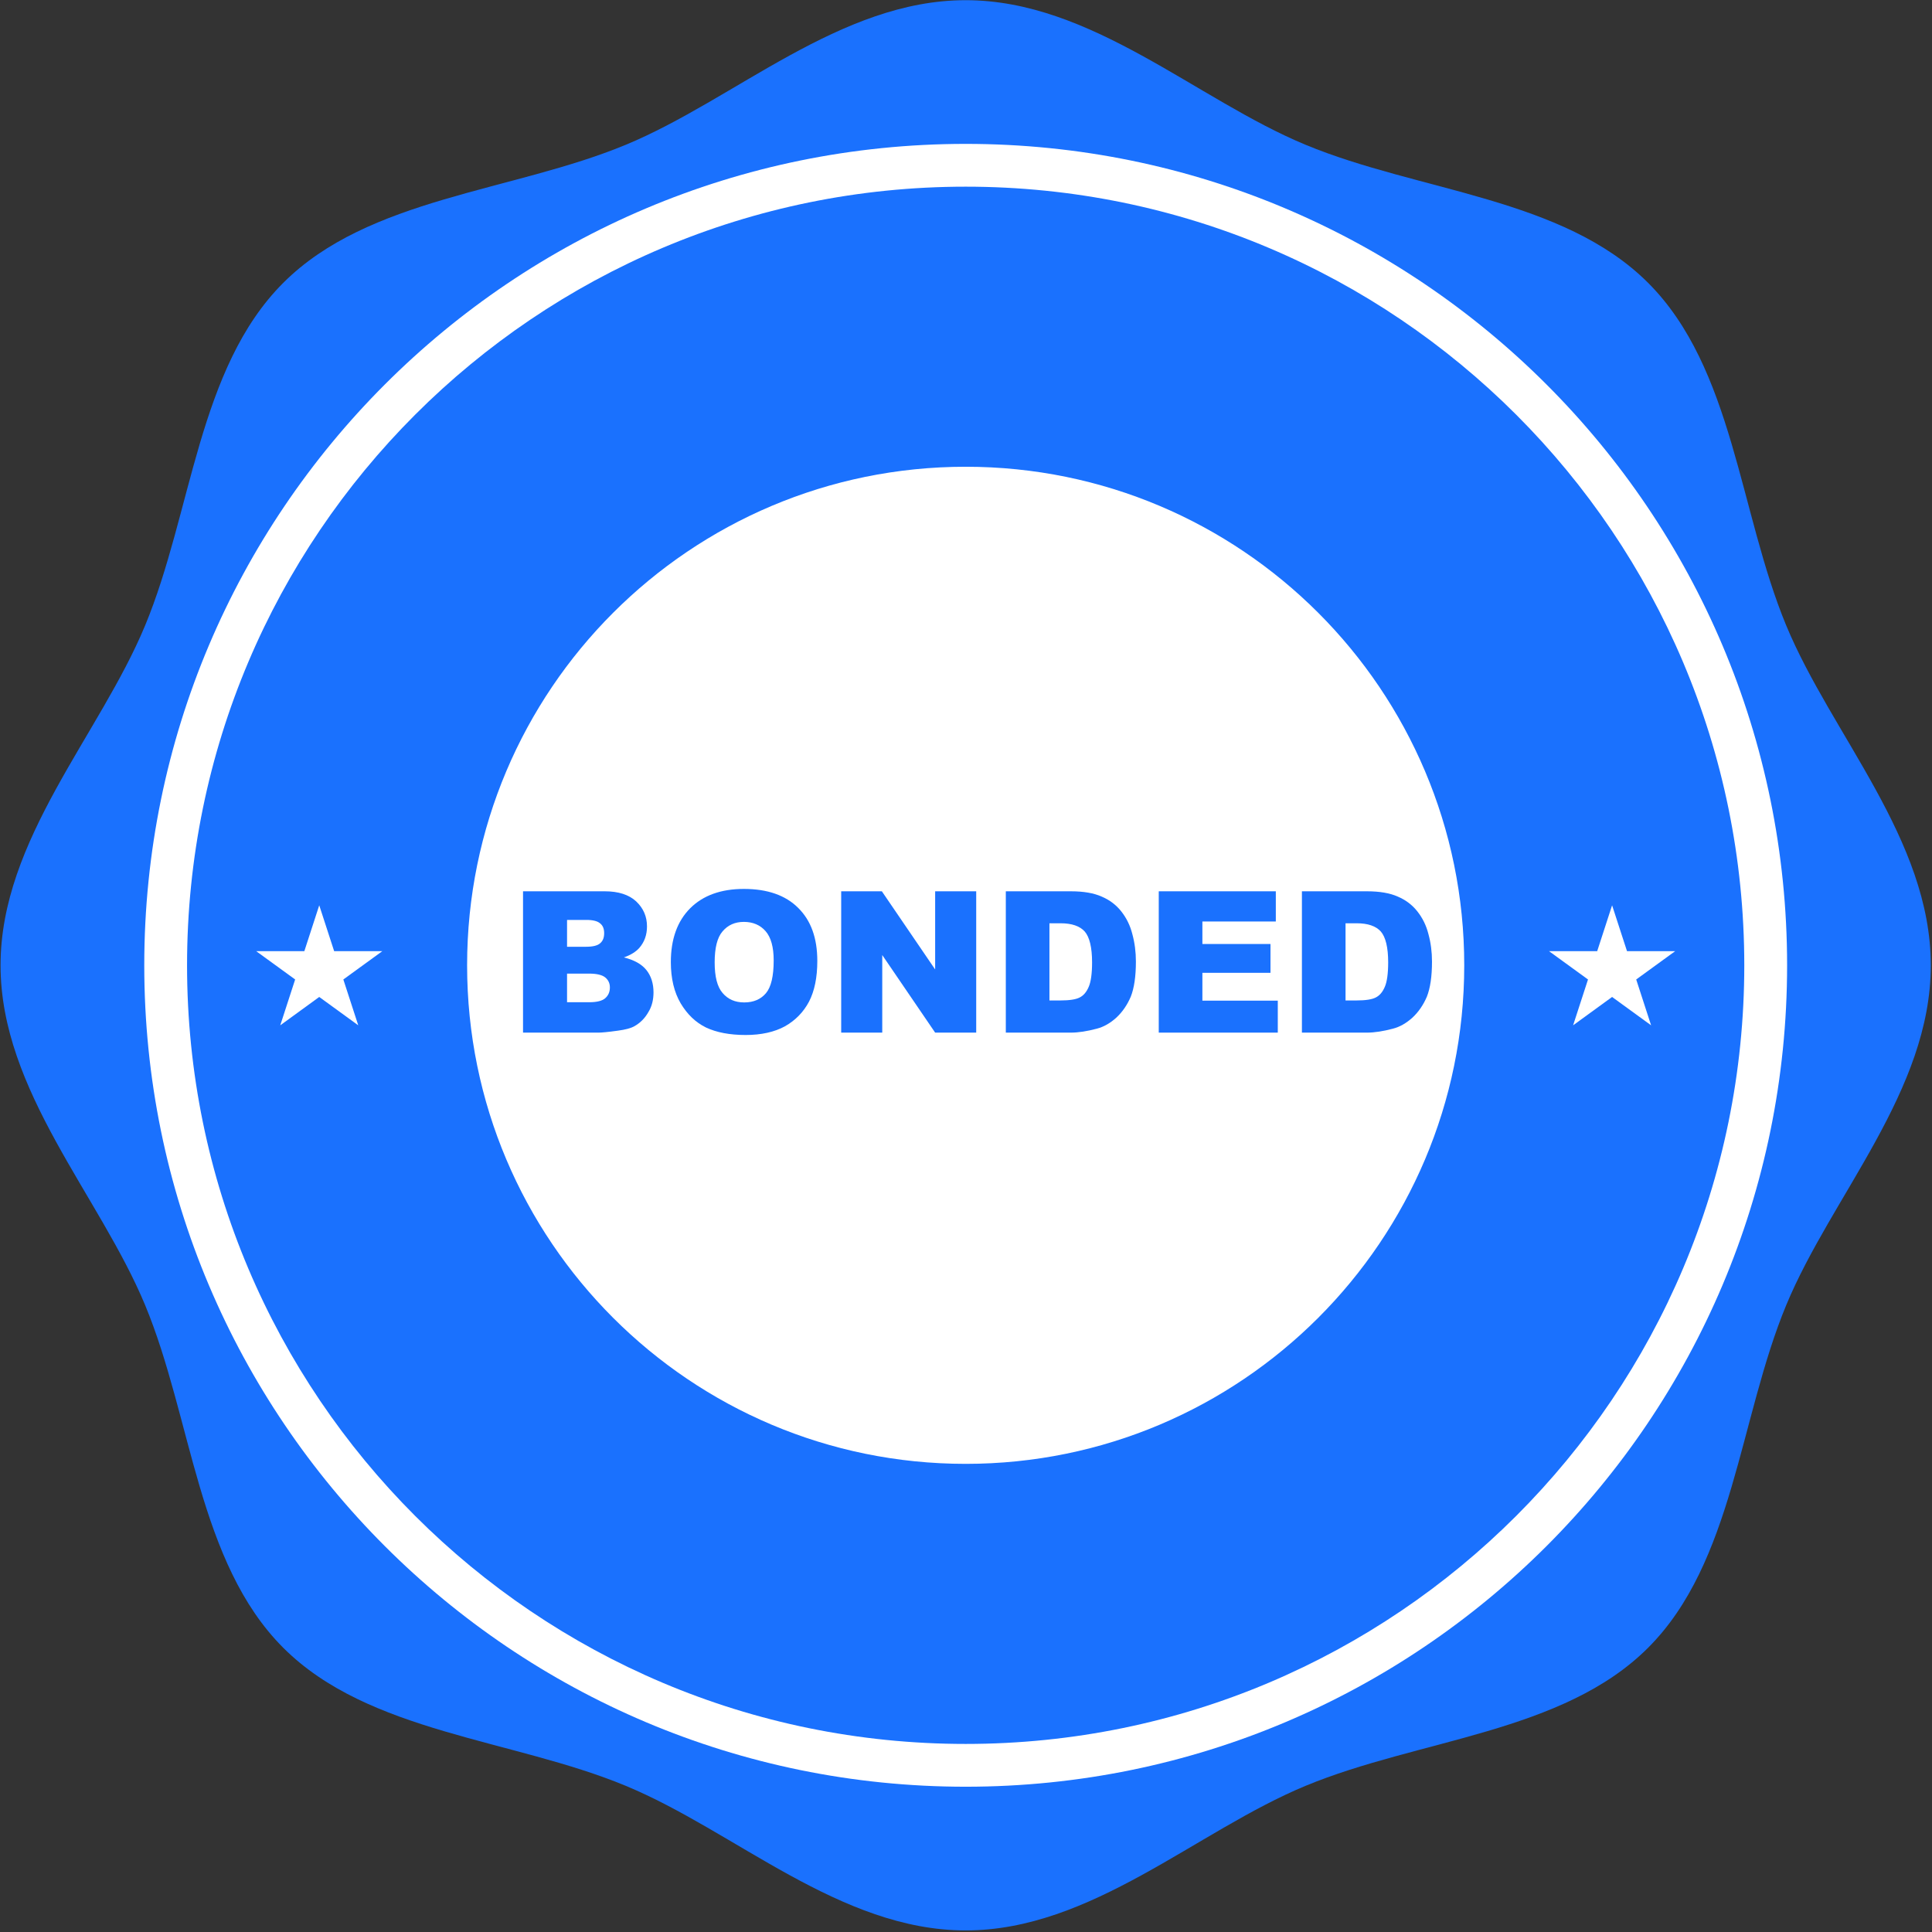
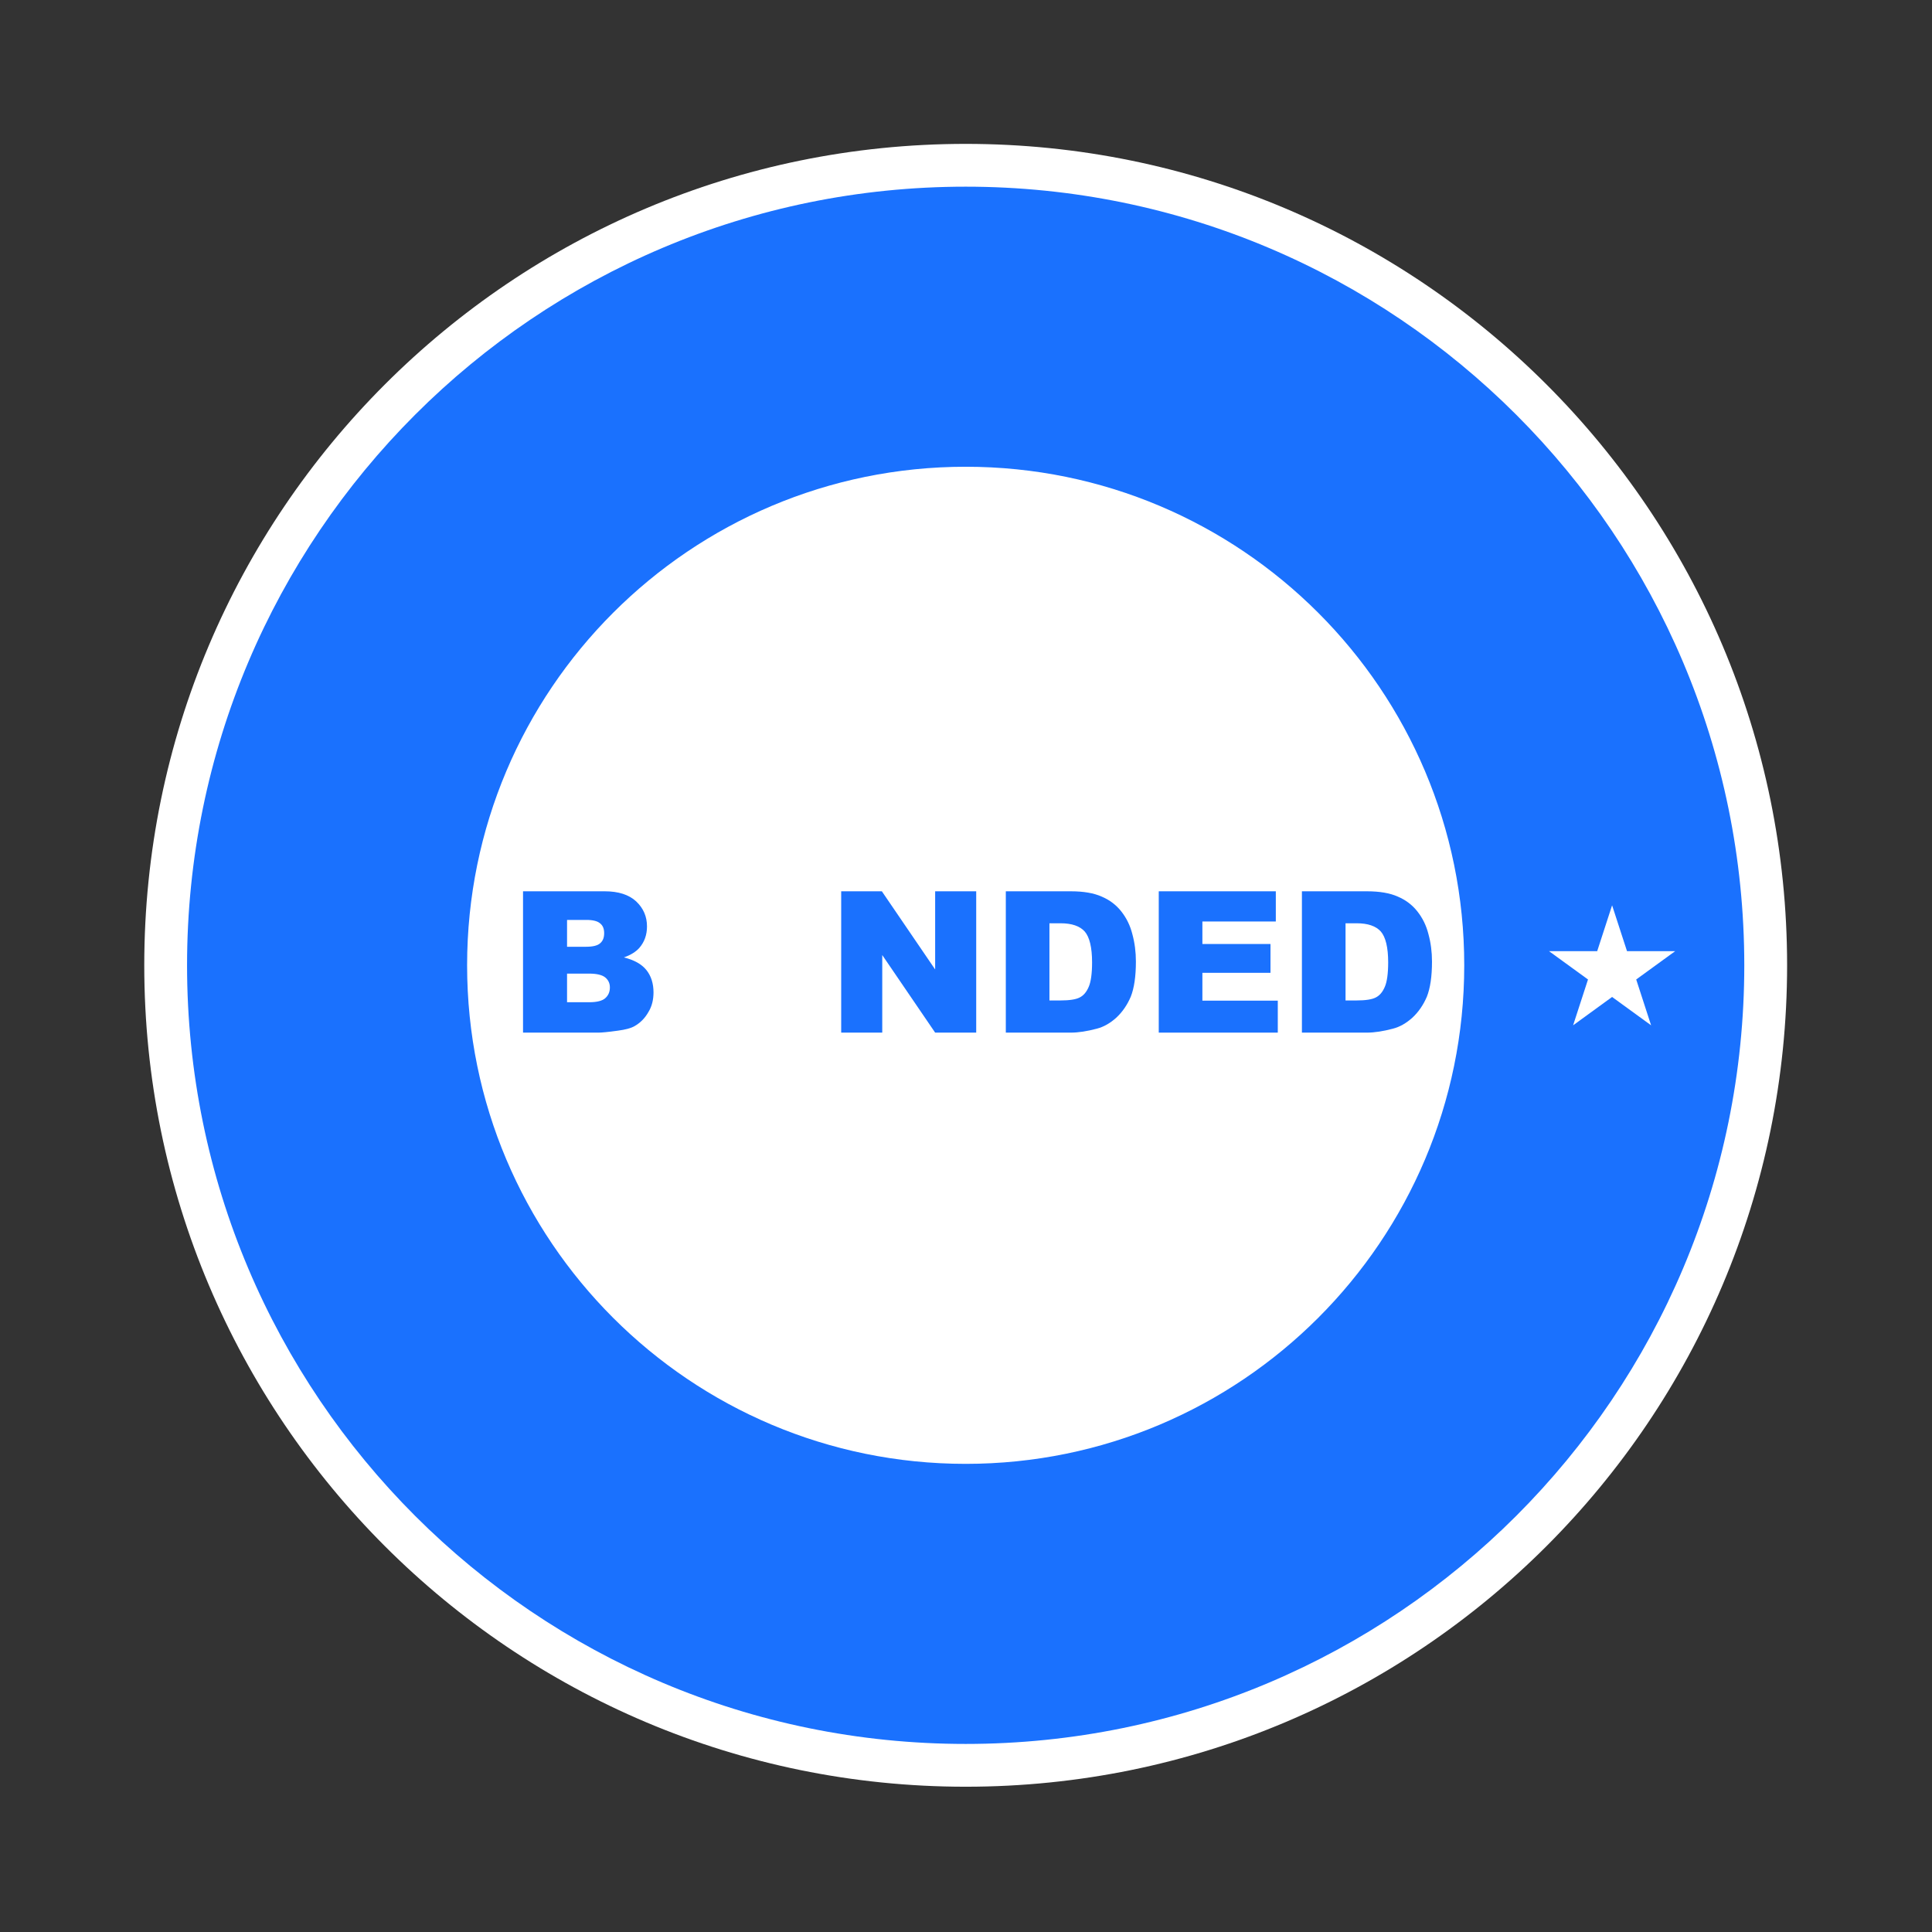
<svg xmlns="http://www.w3.org/2000/svg" width="100%" height="100%" viewBox="0 0 815 815" version="1.1" xml:space="preserve" style="fill-rule:evenodd;clip-rule:evenodd;stroke-linejoin:round;stroke-miterlimit:2;">
  <rect x="0" y="0" width="815" height="815" fill="#333333" stroke="none" />
  <g transform="matrix(1,0,0,1,-2937.83,-971.133)">
    <g transform="matrix(4.167,0,0,4.167,0,0)">
      <g transform="matrix(1,0,0,1,235.248,8.586)">
-         <path d="M665.237,322.189C665.237,334.907 655.186,345.535 650.6,356.594C645.846,368.058 645.259,382.637 636.621,391.275C627.981,399.915 613.403,400.502 601.939,405.256C590.879,409.841 580.252,419.892 567.535,419.892C554.817,419.892 544.188,409.841 533.129,405.256C521.666,400.502 507.088,399.915 498.448,391.277C489.809,382.637 489.222,368.058 484.468,356.594C479.883,345.535 469.831,334.907 469.831,322.189C469.831,309.473 479.883,298.844 484.468,287.784C489.222,276.32 489.809,261.741 498.449,253.103C507.088,244.463 521.666,243.877 533.129,239.123C544.188,234.537 554.817,224.486 567.535,224.486C580.252,224.486 590.881,234.537 601.939,239.123C613.403,243.877 627.981,244.463 636.621,253.103C645.259,261.741 645.846,276.32 650.6,287.784C655.186,298.844 665.237,309.473 665.237,322.189Z" style="fill:rgb(26,113,254);fill-rule:nonzero;" />
        <path d="M650.691,322.189C650.691,368.114 613.46,405.345 567.534,405.345C521.608,405.345 484.379,368.114 484.379,322.189C484.379,276.263 521.608,239.033 567.534,239.033C613.46,239.033 650.691,276.263 650.691,322.189Z" style="fill:white;fill-rule:nonzero;" />
        <path d="M646.356,322.189C646.356,365.722 611.067,401.013 567.534,401.013C524.002,401.013 488.711,365.722 488.711,322.189C488.711,278.656 524.002,243.365 567.534,243.365C611.067,243.365 646.356,278.656 646.356,322.189Z" style="fill:rgb(26,113,254);fill-rule:nonzero;" />
        <path d="M618.006,322.189C618.006,350.063 595.409,372.66 567.534,372.66C539.659,372.66 517.062,350.063 517.062,322.189C517.062,294.314 539.659,271.718 567.534,271.718C595.409,271.718 618.006,294.314 618.006,322.189Z" style="fill:white;fill-rule:nonzero;" />
-         <path d="M502.093,316.114L503.602,320.756L508.481,320.756L504.533,323.624L506.042,328.264L502.093,325.394L498.146,328.264L499.654,323.624L495.707,320.756L500.585,320.756L502.093,316.114Z" style="fill:white;fill-rule:nonzero;" />
        <path d="M632.974,316.114L634.483,320.756L639.362,320.756L635.415,323.624L636.922,328.264L632.974,325.394L629.027,328.264L630.535,323.624L626.586,320.756L631.466,320.756L632.974,316.114Z" style="fill:white;fill-rule:nonzero;" />
        <g transform="matrix(0.275,0,0,0.275,-87.069,-37.62)">
          <g transform="matrix(72.665,0,0,72.665,2212.05,1333.18)">
            <path d="M0.074,-0.716L0.488,-0.716C0.557,-0.716 0.61,-0.699 0.647,-0.665C0.684,-0.63 0.702,-0.588 0.702,-0.538C0.702,-0.495 0.689,-0.459 0.663,-0.429C0.645,-0.409 0.619,-0.393 0.585,-0.381C0.637,-0.368 0.675,-0.347 0.699,-0.317C0.723,-0.287 0.735,-0.249 0.735,-0.204C0.735,-0.167 0.727,-0.133 0.709,-0.104C0.692,-0.074 0.669,-0.05 0.639,-0.033C0.62,-0.022 0.592,-0.015 0.555,-0.01C0.505,-0.003 0.472,0 0.456,0L0.074,0L0.074,-0.716ZM0.297,-0.435L0.393,-0.435C0.428,-0.435 0.452,-0.441 0.465,-0.453C0.479,-0.465 0.485,-0.482 0.485,-0.504C0.485,-0.525 0.479,-0.542 0.465,-0.553C0.452,-0.565 0.428,-0.571 0.395,-0.571L0.297,-0.571L0.297,-0.435ZM0.297,-0.154L0.41,-0.154C0.448,-0.154 0.475,-0.161 0.49,-0.174C0.506,-0.188 0.514,-0.206 0.514,-0.229C0.514,-0.25 0.506,-0.267 0.49,-0.28C0.475,-0.292 0.448,-0.299 0.409,-0.299L0.297,-0.299L0.297,-0.154Z" style="fill:rgb(26,113,254);fill-rule:nonzero;" />
          </g>
          <g transform="matrix(72.665,0,0,72.665,2268.57,1333.18)">
-             <path d="M0.045,-0.357C0.045,-0.474 0.078,-0.565 0.143,-0.63C0.208,-0.695 0.299,-0.728 0.415,-0.728C0.534,-0.728 0.626,-0.696 0.69,-0.632C0.755,-0.568 0.787,-0.479 0.787,-0.363C0.787,-0.28 0.773,-0.211 0.745,-0.157C0.717,-0.104 0.676,-0.062 0.623,-0.032C0.57,-0.003 0.503,0.012 0.424,0.012C0.343,0.012 0.276,-0.001 0.223,-0.026C0.17,-0.052 0.128,-0.093 0.095,-0.148C0.062,-0.204 0.045,-0.274 0.045,-0.357ZM0.267,-0.356C0.267,-0.284 0.28,-0.232 0.307,-0.201C0.334,-0.169 0.37,-0.153 0.417,-0.153C0.464,-0.153 0.501,-0.169 0.527,-0.2C0.553,-0.231 0.566,-0.286 0.566,-0.366C0.566,-0.434 0.552,-0.483 0.525,-0.514C0.498,-0.545 0.461,-0.561 0.415,-0.561C0.37,-0.561 0.334,-0.545 0.307,-0.513C0.28,-0.482 0.267,-0.429 0.267,-0.356Z" style="fill:rgb(26,113,254);fill-rule:nonzero;" />
-           </g>
+             </g>
          <g transform="matrix(72.665,0,0,72.665,2329.1,1333.18)">
            <path d="M0.075,-0.716L0.281,-0.716L0.551,-0.32L0.551,-0.716L0.759,-0.716L0.759,0L0.551,0L0.283,-0.393L0.283,0L0.075,0L0.075,-0.716Z" style="fill:rgb(26,113,254);fill-rule:nonzero;" />
          </g>
          <g transform="matrix(72.665,0,0,72.665,2389.63,1333.18)">
            <path d="M0.076,-0.716L0.405,-0.716C0.47,-0.716 0.522,-0.707 0.562,-0.689C0.602,-0.672 0.635,-0.647 0.661,-0.614C0.687,-0.581 0.706,-0.543 0.717,-0.499C0.729,-0.455 0.735,-0.409 0.735,-0.36C0.735,-0.284 0.726,-0.225 0.709,-0.182C0.691,-0.14 0.667,-0.105 0.636,-0.076C0.605,-0.048 0.572,-0.029 0.537,-0.02C0.488,-0.007 0.444,0 0.405,0L0.076,0L0.076,-0.716ZM0.297,-0.554L0.297,-0.163L0.352,-0.163C0.398,-0.163 0.431,-0.168 0.45,-0.178C0.47,-0.188 0.485,-0.206 0.496,-0.232C0.507,-0.257 0.513,-0.299 0.513,-0.356C0.513,-0.432 0.5,-0.484 0.476,-0.512C0.451,-0.54 0.41,-0.554 0.353,-0.554L0.297,-0.554Z" style="fill:rgb(26,113,254);fill-rule:nonzero;" />
          </g>
          <g transform="matrix(72.665,0,0,72.665,2446.15,1333.18)">
            <path d="M0.073,-0.716L0.666,-0.716L0.666,-0.563L0.294,-0.563L0.294,-0.449L0.639,-0.449L0.639,-0.303L0.294,-0.303L0.294,-0.162L0.676,-0.162L0.676,0L0.073,0L0.073,-0.716Z" style="fill:rgb(26,113,254);fill-rule:nonzero;" />
          </g>
          <g transform="matrix(72.665,0,0,72.665,2498.63,1333.18)">
            <path d="M0.076,-0.716L0.405,-0.716C0.47,-0.716 0.522,-0.707 0.562,-0.689C0.602,-0.672 0.635,-0.647 0.661,-0.614C0.687,-0.581 0.706,-0.543 0.717,-0.499C0.729,-0.455 0.735,-0.409 0.735,-0.36C0.735,-0.284 0.726,-0.225 0.709,-0.182C0.691,-0.14 0.667,-0.105 0.636,-0.076C0.605,-0.048 0.572,-0.029 0.537,-0.02C0.488,-0.007 0.444,0 0.405,0L0.076,0L0.076,-0.716ZM0.297,-0.554L0.297,-0.163L0.352,-0.163C0.398,-0.163 0.431,-0.168 0.45,-0.178C0.47,-0.188 0.485,-0.206 0.496,-0.232C0.507,-0.257 0.513,-0.299 0.513,-0.356C0.513,-0.432 0.5,-0.484 0.476,-0.512C0.451,-0.54 0.41,-0.554 0.353,-0.554L0.297,-0.554Z" style="fill:rgb(26,113,254);fill-rule:nonzero;" />
          </g>
        </g>
      </g>
    </g>
  </g>
</svg>